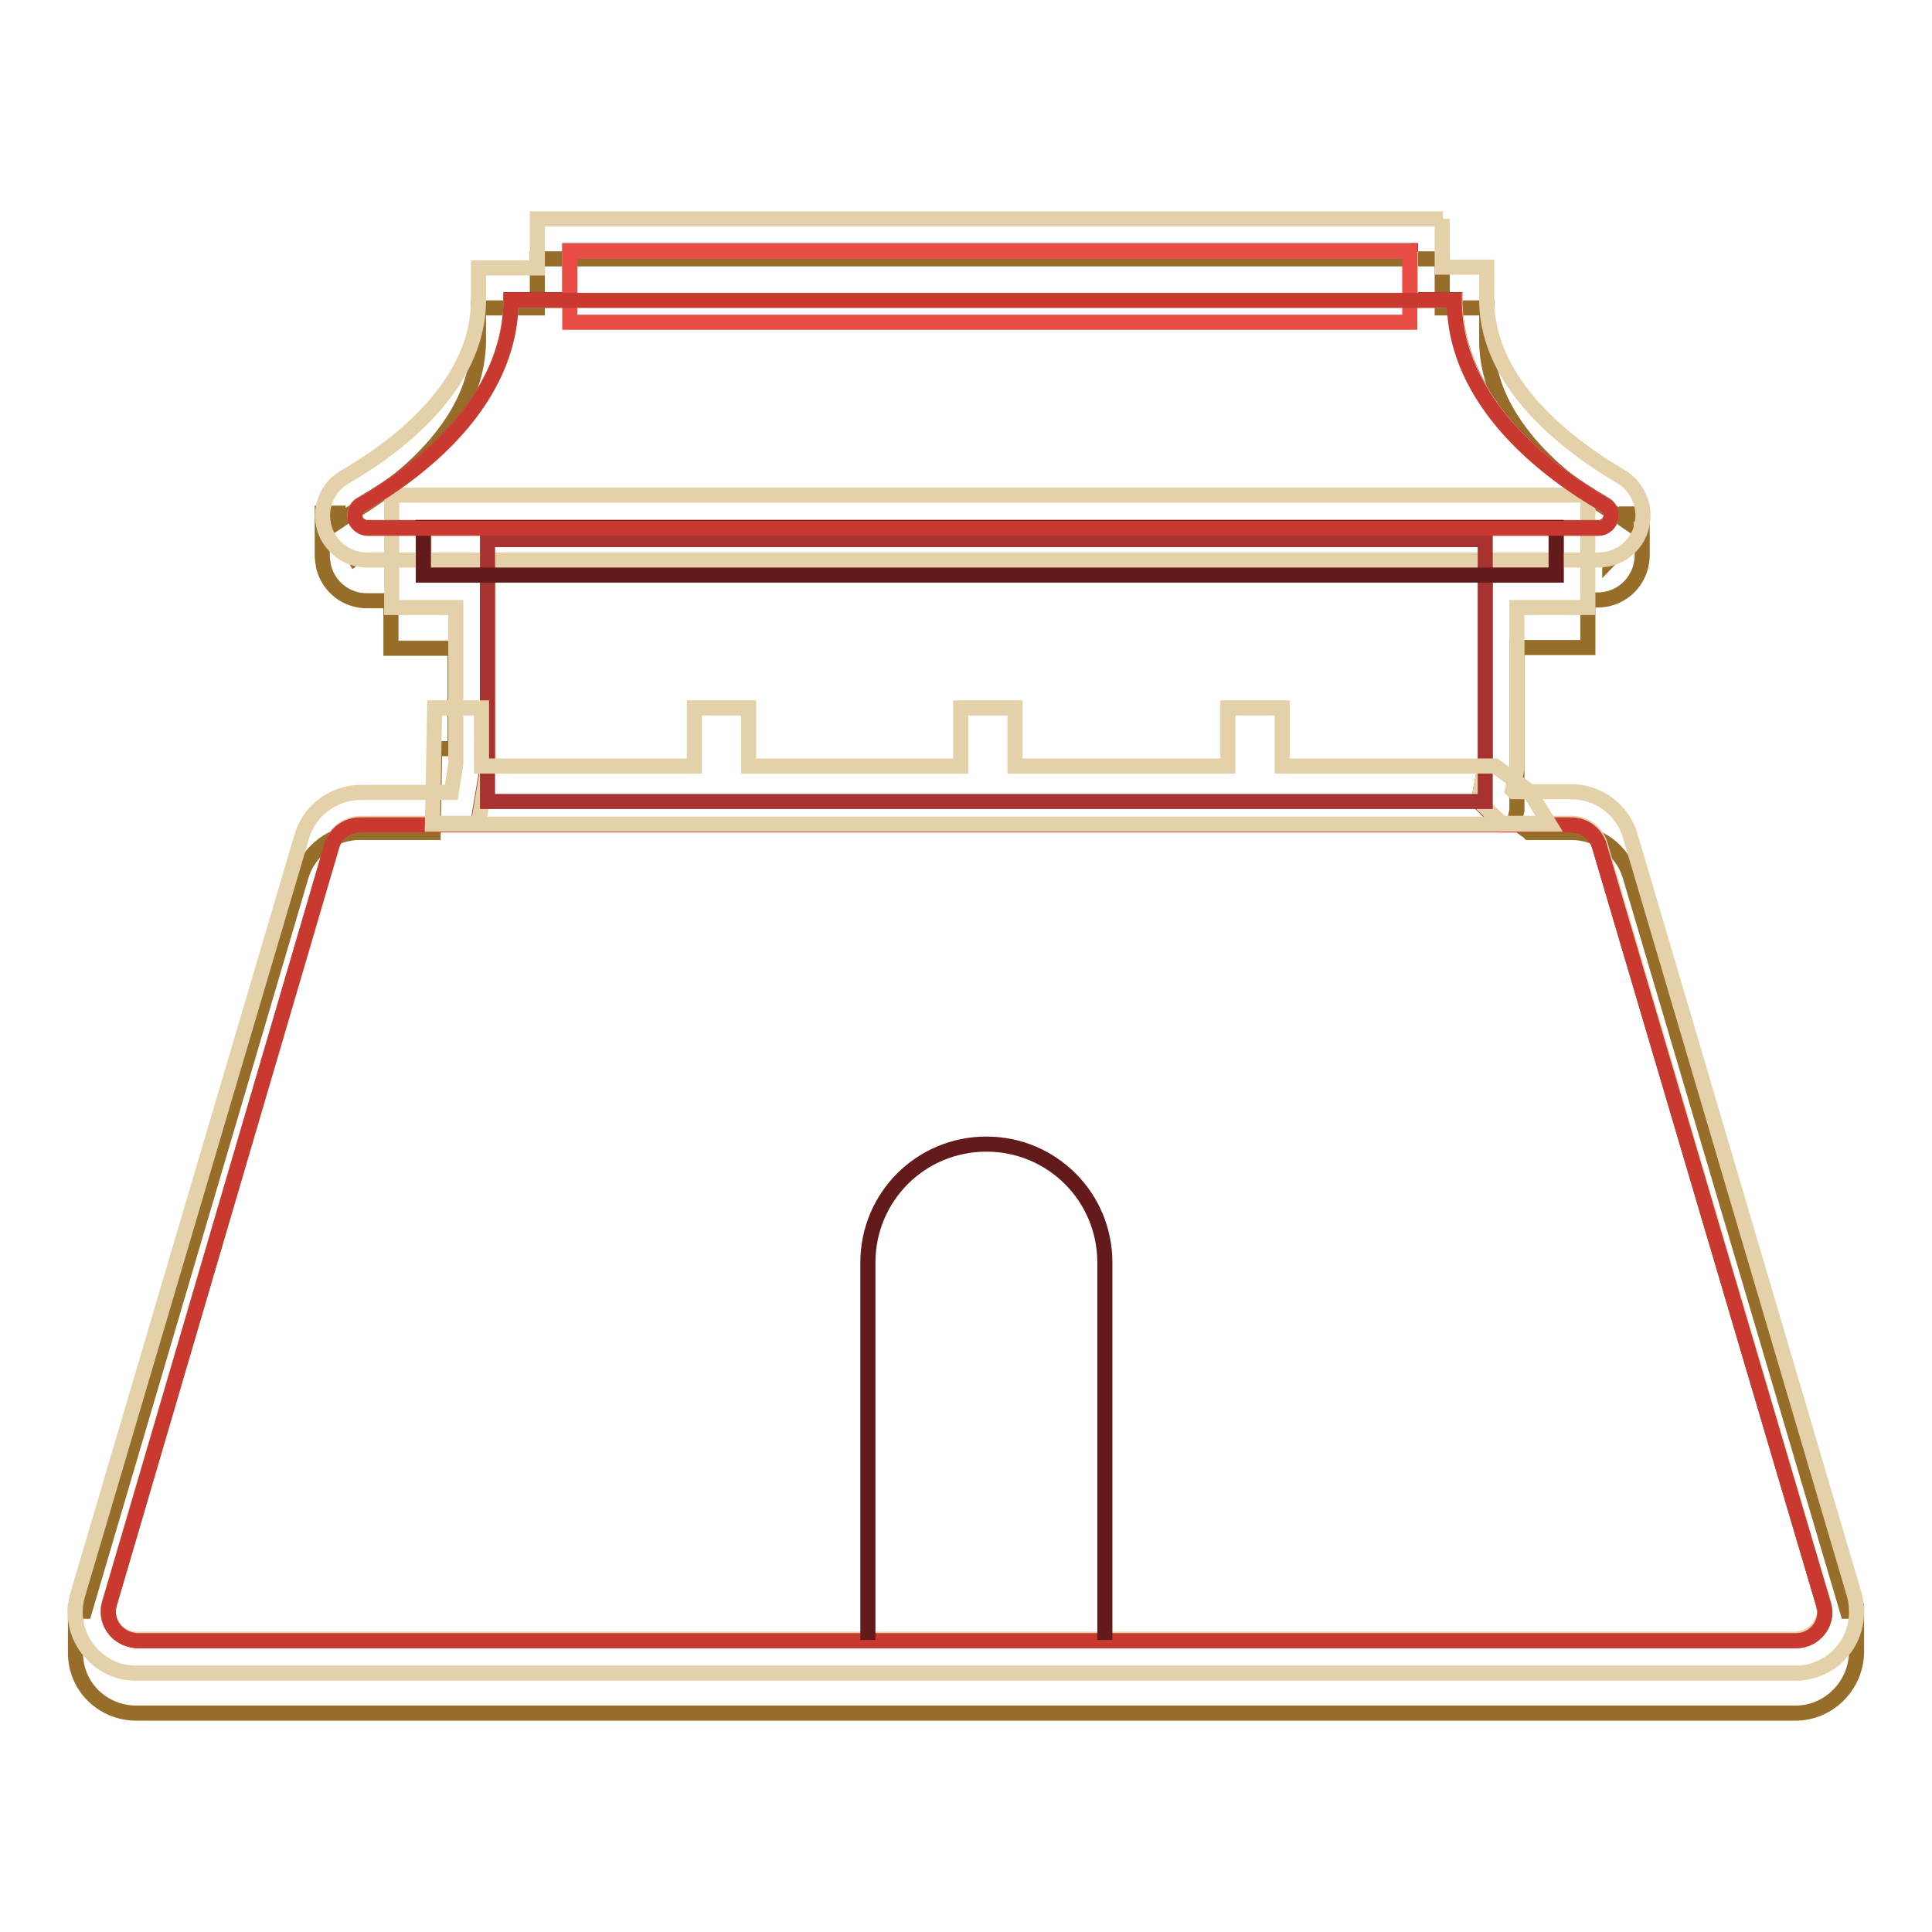
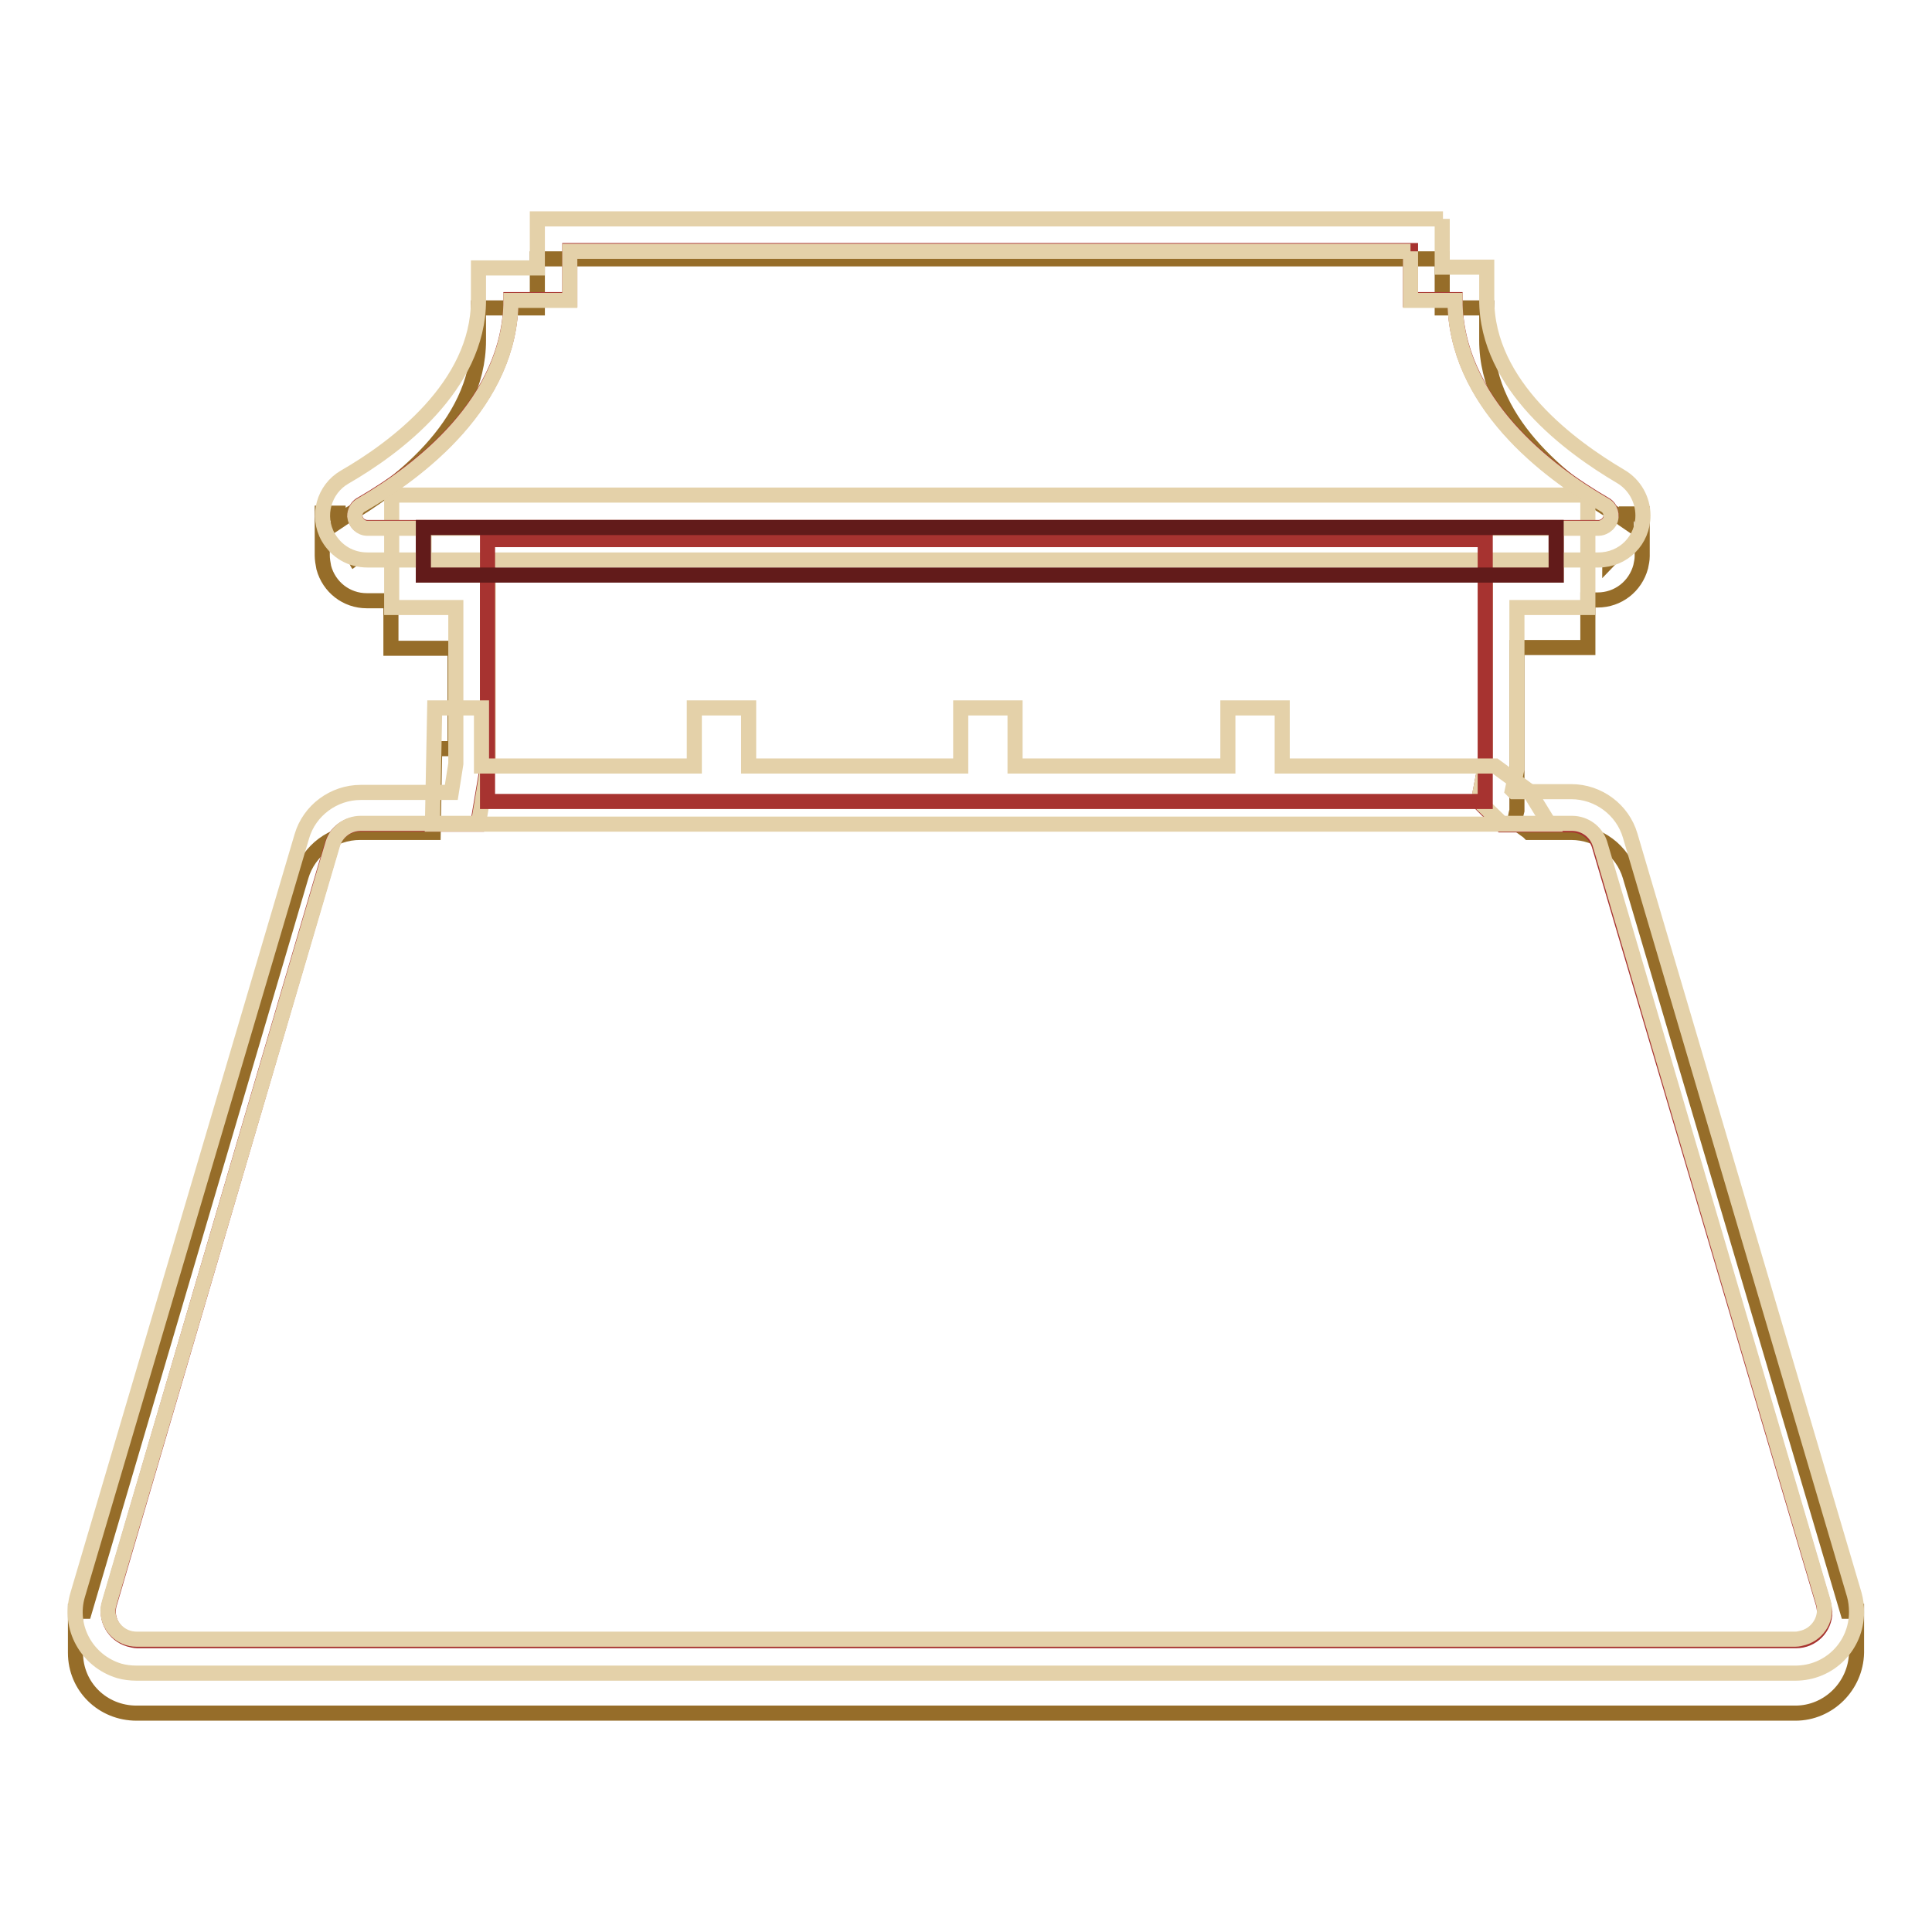
<svg xmlns="http://www.w3.org/2000/svg" version="1.1" x="0px" y="0px" viewBox="0 0 256 256" enable-background="new 0 0 256 256" xml:space="preserve">
  <g>
    <path stroke-width="2" fill-opacity="0" stroke="#966d29" d="M244.8,213.5L216,116.1c-1-3.4-4.2-5.8-7.8-5.8h-5.6l-0.1-0.1l-1.8-1.3l0.2-1.1l0.1-0.4V85.8h9.4v-6.3h1.3 c2.7,0,5-1.8,5.7-4.4c0.1-0.5,0.2-0.9,0.2-1.4v-5.6h-2.1v1c-0.3-0.2-0.5-0.4-0.8-0.6c-6.6-3.9-17.7-12-17.7-23.4v-4.3h-5.9v-6.5 H71.2v6.5h-7.8v4.3c0,11.4-11.1,19.6-17.7,23.4c-0.3,0.2-0.6,0.4-0.9,0.6V68h-2.1v5.6c0,0.5,0.1,1.1,0.2,1.6c0.7,2.6,3,4.4,5.7,4.4 h3.2v6.3h8.5v13.3h-2.7l-0.2,11.1h-9.7c-3.6,0-6.8,2.4-7.8,5.8l-28.7,97.4H10v5.5c0,4.5,3.6,8,8.1,8h219.8c4.4,0,8-3.6,8.1-8v-5.5 H244.8z M213.3,74.4l0-0.1L213.3,74.4z M213.3,74.2c0-0.1,0.1-0.2,0.1-0.3C213.4,74,213.4,74.1,213.3,74.2L213.3,74.2z M213.4,73.9 c0-0.1,0-0.2,0-0.3C213.4,73.7,213.4,73.8,213.4,73.9L213.4,73.9z M47.1,73.6c0,0.4,0.1,0.8,0.4,1.2C47.2,74.4,47.1,74,47.1,73.6 L47.1,73.6z" />
    <path stroke-width="2" fill-opacity="0" stroke="#a73330" d="M241.6,212.5L211.9,112c-0.5-1.6-2-2.7-3.7-2.7H199l-3.1-3.1l0.9-4.7V76.2h9.4v-6.3H56.1v6.3h8.5v25.3 l-1.3,7.7H47.7c-1.7,0-3.2,1.1-3.7,2.7L14.5,212.5c-0.6,2,0.6,4.1,2.6,4.7c0.4,0.1,0.7,0.2,1.1,0.2h219.8c2.1,0,3.8-1.7,3.8-3.8 C241.7,213.2,241.7,212.8,241.6,212.5z" />
    <path stroke-width="2" fill-opacity="0" stroke="#e4d1a9" d="M206.2,69.9v6.3h-9.4v25.3l-0.9,4.6l3.1,3h9.3c1.7,0,3.2,1.1,3.7,2.7l29.6,100.5c0.6,2-0.6,4.1-2.6,4.7 c-0.4,0.1-0.7,0.2-1.1,0.2H18.1c-2.1,0-3.8-1.7-3.8-3.8c0-0.4,0.1-0.7,0.2-1.1l29.6-100.5c0.5-1.6,2-2.7,3.7-2.7h15.6l1.3-7.7V76.2 h-8.5v-6.3H206.2 M210.5,65.6H51.9v14.9h8.5v20.7l-0.6,3.8h-12c-3.6,0-6.8,2.4-7.8,5.8L10.3,211.3c-1.3,4.3,1.2,8.8,5.5,10.1 c0.7,0.2,1.5,0.3,2.3,0.3h219.8c4.5,0,8.1-3.6,8.1-8.1c0-0.8-0.1-1.6-0.3-2.3L216,110.7c-1-3.4-4.2-5.8-7.8-5.8h-7.6l-0.2-0.2 l0.5-2.4l0.1-0.4V80.5h9.4V65.6z" />
    <path stroke-width="2" fill-opacity="0" stroke="#a73330" d="M48.7,69.9h163.1c0.9,0,1.6-0.7,1.7-1.6c0-0.6-0.3-1.2-0.9-1.5c-7.6-4.4-19.8-13.6-19.8-27.1h-5.9v-6.5 H75.5v6.5h-7.8c0,13.5-12.2,22.7-19.8,27.1c-0.8,0.4-1.1,1.4-0.7,2.2C47.5,69.6,48.1,69.9,48.7,69.9z" />
    <path stroke-width="2" fill-opacity="0" stroke="#e4d1a9" d="M186.9,33.3v6.5h5.9c0,13.5,12.2,22.7,19.8,27.1c0.8,0.4,1.1,1.4,0.7,2.2c-0.3,0.5-0.9,0.9-1.5,0.9H48.7 c-0.9,0-1.6-0.7-1.7-1.6c0-0.6,0.3-1.2,0.9-1.5c7.6-4.4,19.8-13.6,19.8-27.1h7.8v-6.5H186.9 M191.2,29H71.2v6.5h-7.8v4.3 c0,11.4-11.1,19.6-17.7,23.4c-2.8,1.6-3.8,5.2-2.2,8c1.1,1.9,3,3,5.2,3h163.1c3.3,0,5.9-2.6,5.9-5.9c0-2.1-1.1-4.1-3-5.2 c-6.6-3.9-17.7-12-17.7-23.4v-4.3h-5.9V29z" />
    <path stroke-width="2" fill-opacity="0" stroke="#a73330" d="M64.6,71.5h132.2v34.7H64.6V71.5z" />
-     <path stroke-width="2" fill-opacity="0" stroke="#c9392f" d="M211.9,112c-0.5-1.6-2-2.7-3.7-2.7H47.7c-1.7,0-3.2,1.1-3.7,2.7L14.5,212.5c-0.6,2,0.6,4.1,2.6,4.7 c0.4,0.1,0.7,0.2,1.1,0.2h219.8c2.1,0,3.8-1.7,3.8-3.8c0-0.4-0.1-0.7-0.2-1.1L211.9,112z" />
    <path stroke-width="2" fill-opacity="0" stroke="#e4d1a9" d="M202.6,104.8l-4.5-3.3h-28.2v-7.7h-7.2v7.7h-28.2v-7.7h-7.2v7.7H99.2v-7.7H92v7.7H63.8v-7.7h-6.2l-0.3,15.4 h148L202.6,104.8z" />
    <path stroke-width="2" fill-opacity="0" stroke="#621b1a" d="M56.1,69.9h150.1v6.3H56.1V69.9z" />
-     <path stroke-width="2" fill-opacity="0" stroke="#e94b45" d="M75.5,33.3h111.3v9.4H75.5V33.3z" />
-     <path stroke-width="2" fill-opacity="0" stroke="#c9392f" d="M192.7,39.8h-125c0,13.5-12.2,22.7-19.8,27.1c-0.8,0.4-1.1,1.4-0.7,2.2c0.3,0.5,0.9,0.9,1.5,0.9h163.1 c0.9,0,1.6-0.7,1.7-1.6c0-0.6-0.3-1.2-0.9-1.5C205,62.5,192.7,53.3,192.7,39.8z" />
-     <path stroke-width="2" fill-opacity="0" stroke="#621b1a" d="M115,217.3v-50c0-8.7,7-15.7,15.7-15.7c8.7,0,15.7,7,15.7,15.7v50" />
  </g>
</svg>